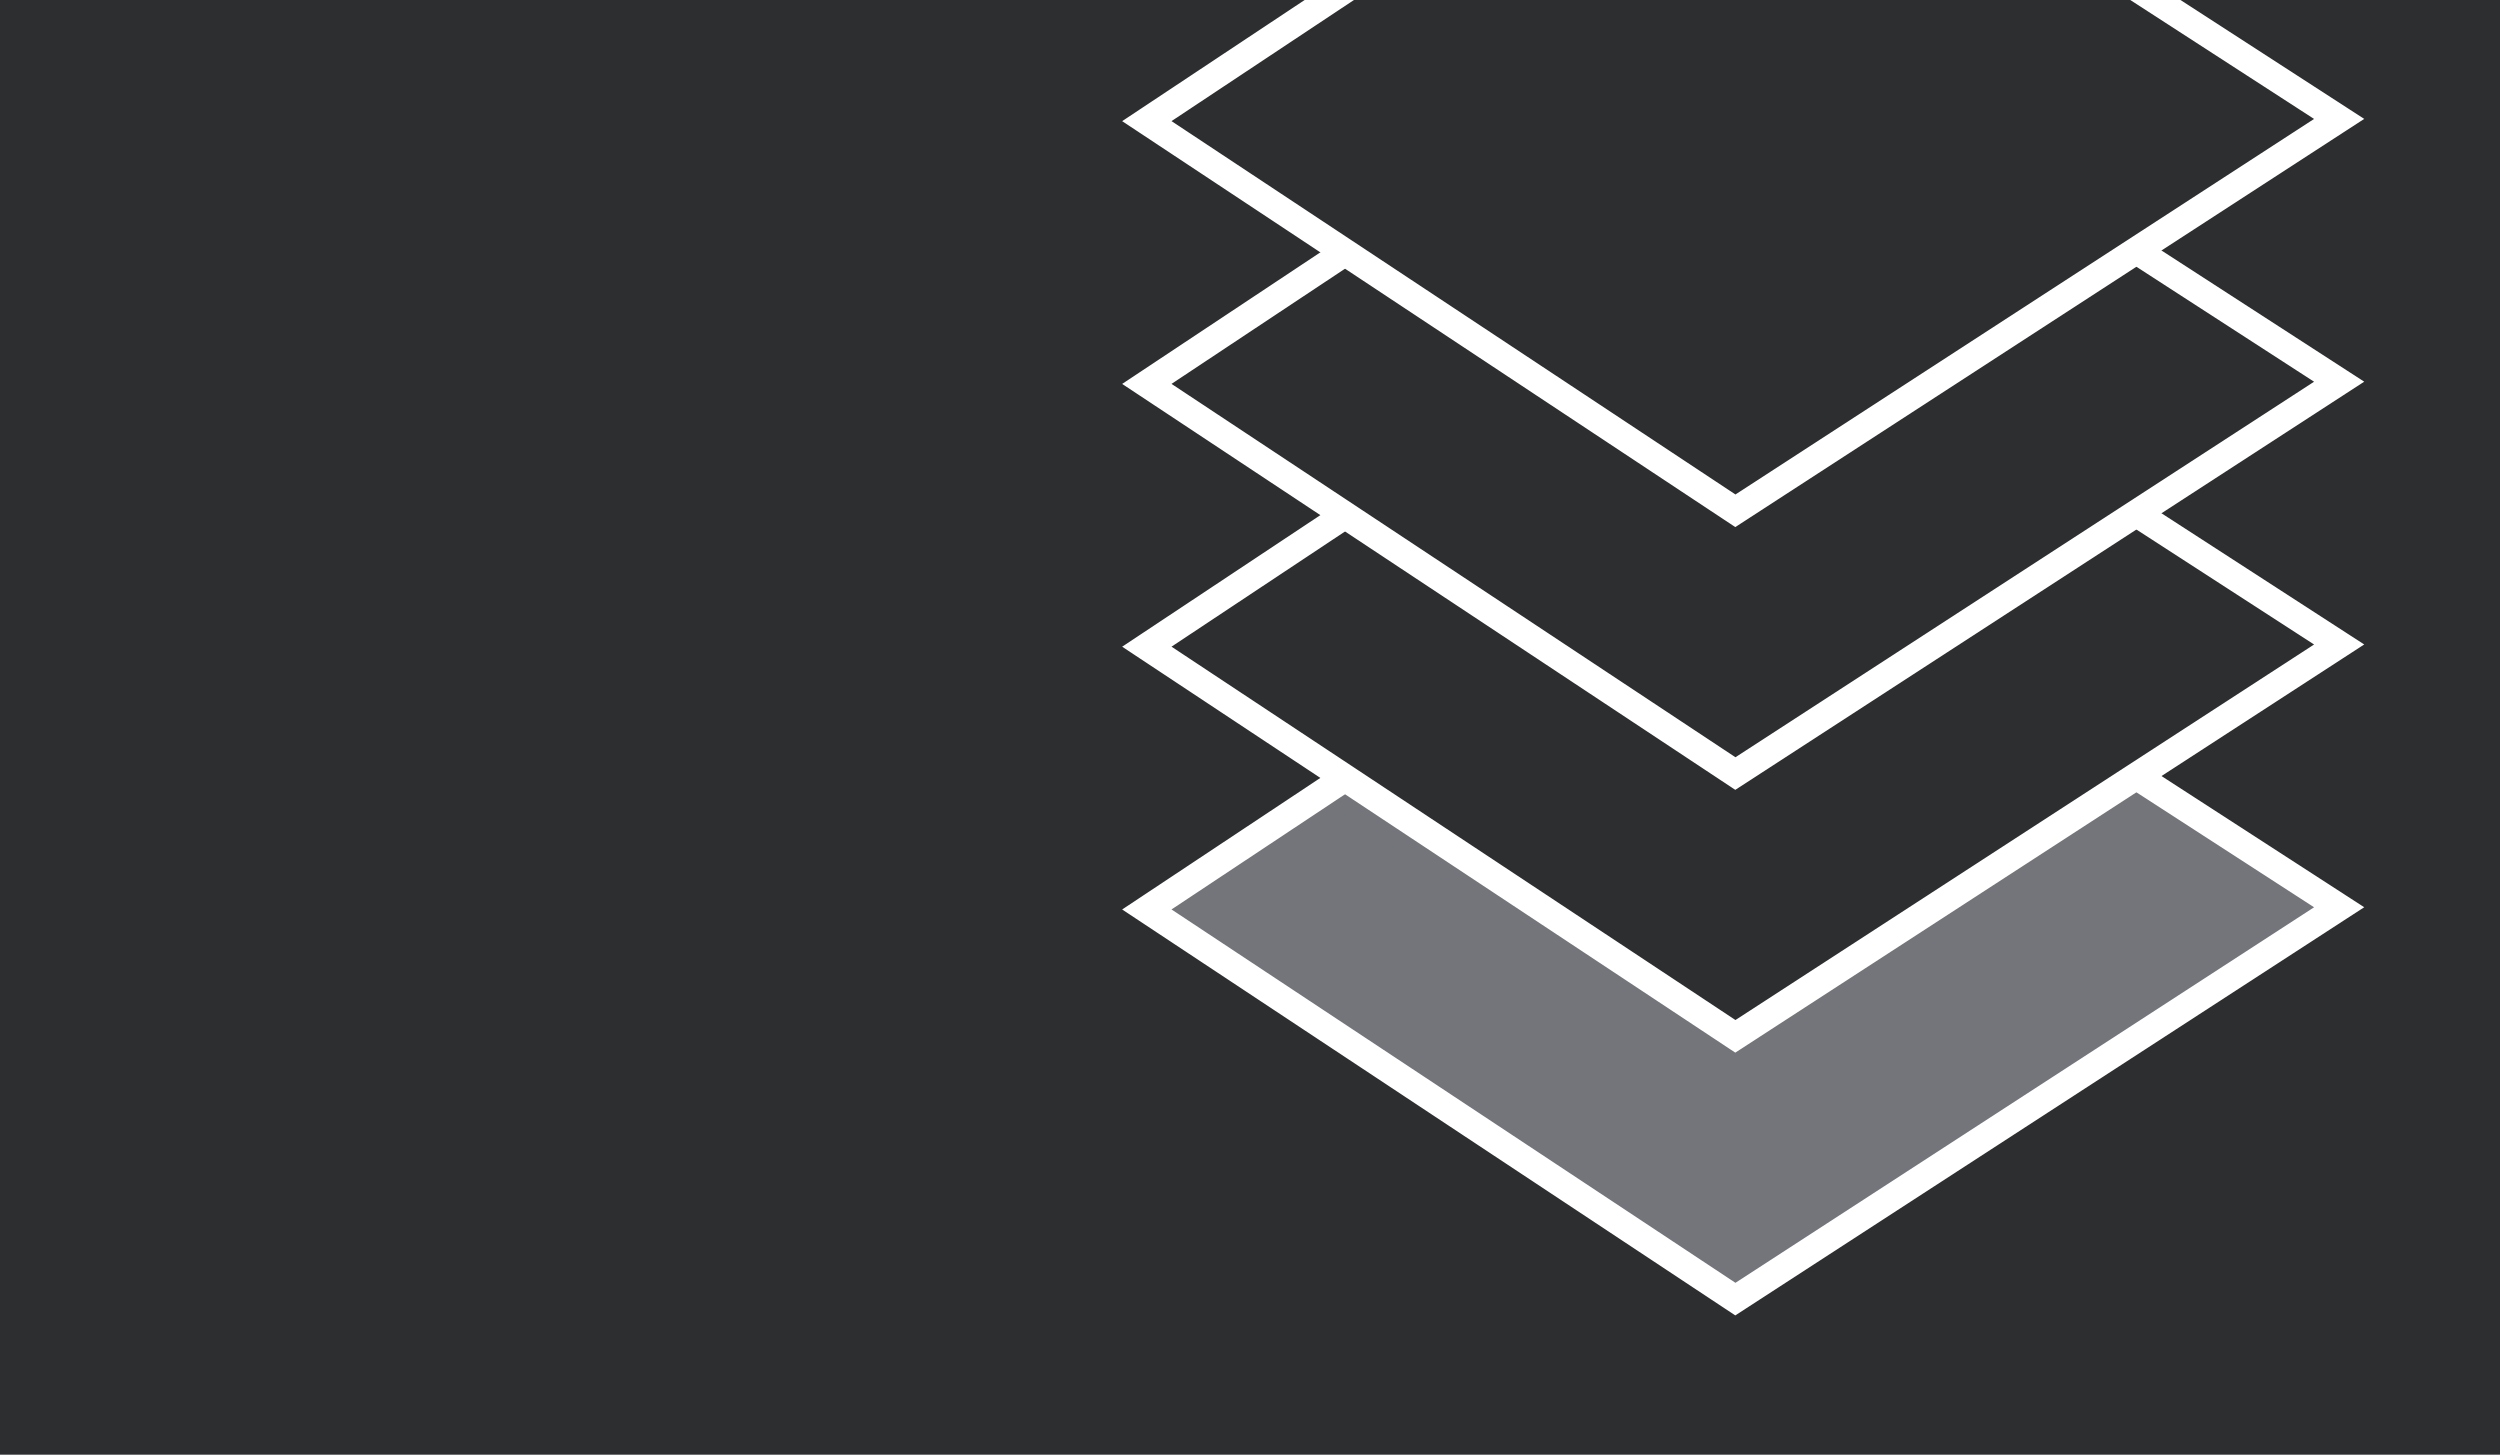
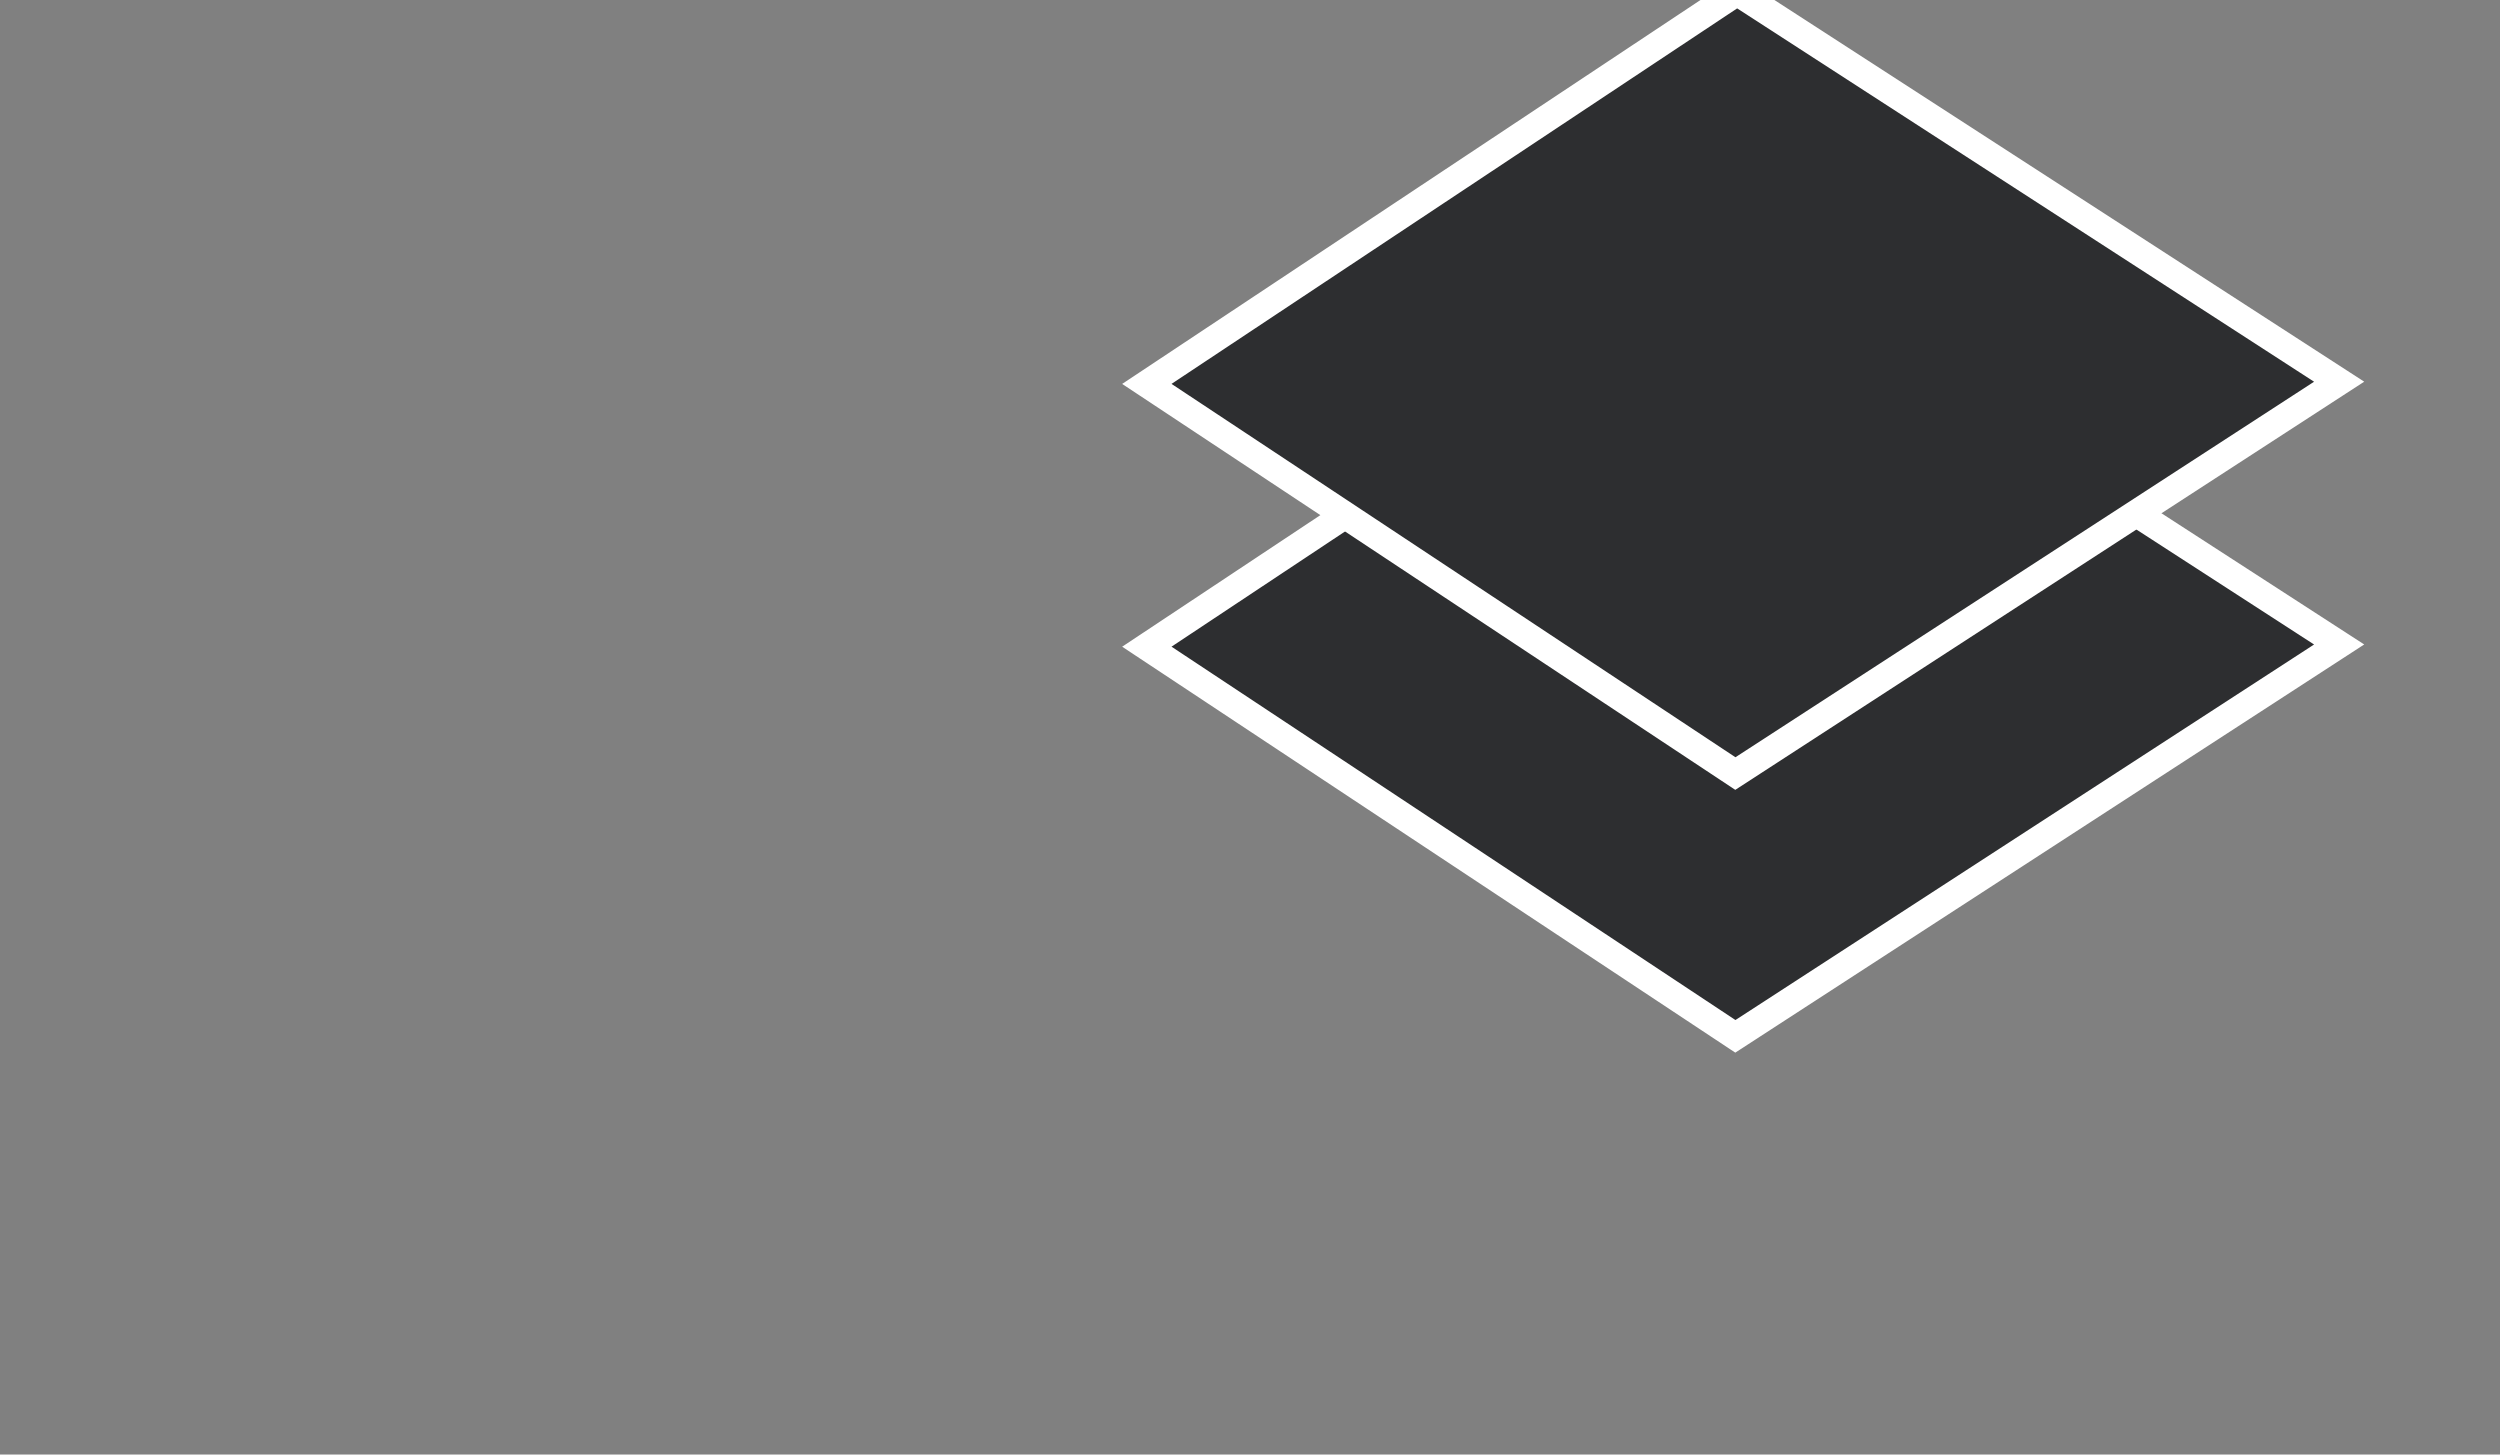
<svg xmlns="http://www.w3.org/2000/svg" width="550" height="320" viewBox="0 0 550 320" fill="none">
  <rect x="0" y="0" width="550" height="320" fill="#808080" stroke="none" />
  <g clip-path="url(#clip0_1_66)">
-     <rect width="550" height="320" fill="#2D2E30" />
-     <path d="M382.154 113.881L514.612 199.597L381.78 285.805L252.303 200.082L382.154 113.881Z" fill="#73757A" stroke="white" stroke-width="6" />
    <path d="M382.154 56.069L514.612 141.786L381.78 227.994L252.303 142.271L382.154 56.069Z" fill="#2D2E30" stroke="white" stroke-width="6" />
-     <path d="M382.154 -1.742L514.612 83.975L381.78 170.182L252.303 84.459L382.154 -1.742Z" fill="#2D2E30" stroke="white" stroke-width="6" />
-     <path d="M382.154 -59.553L514.612 26.163L381.78 112.371L252.303 26.648L382.154 -59.553Z" fill="#2D2E30" stroke="white" stroke-width="6" />
+     <path d="M382.154 -1.742L514.612 83.975L381.78 170.182L252.303 84.459Z" fill="#2D2E30" stroke="white" stroke-width="6" />
  </g>
  <defs>
    <clipPath id="clip0_1_66">
      <rect width="550" height="320" fill="white" />
    </clipPath>
  </defs>
</svg>